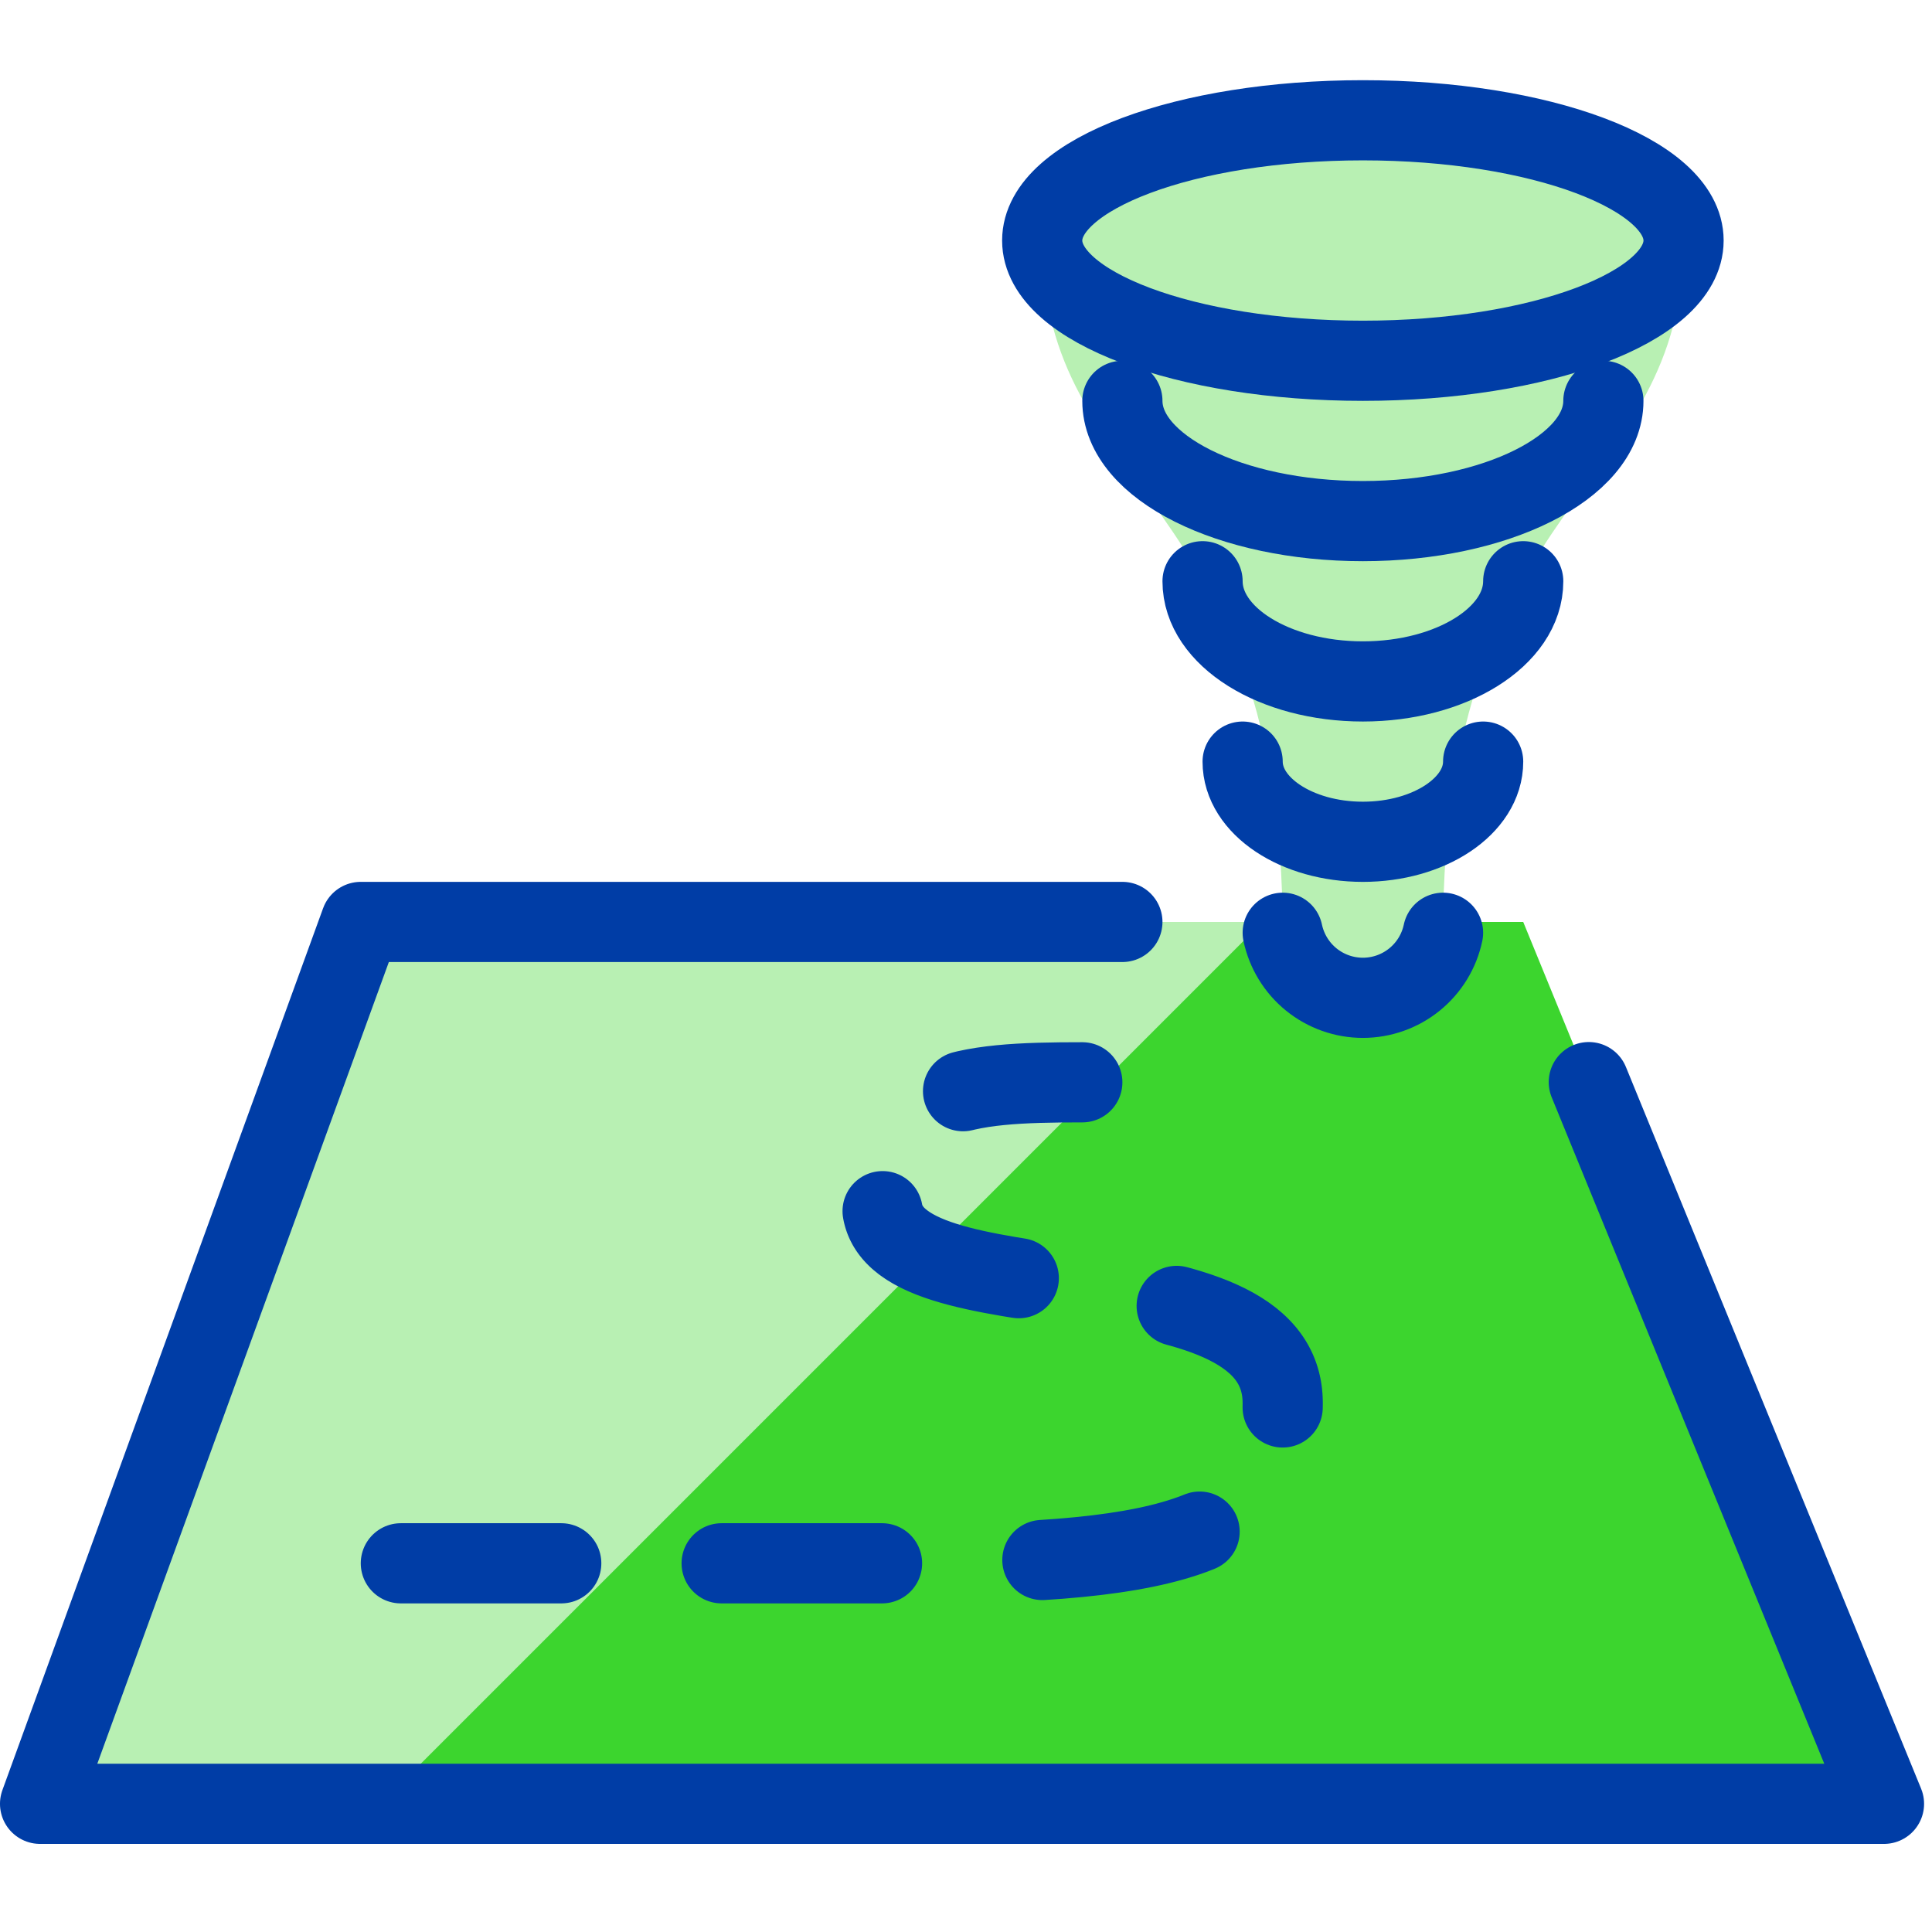
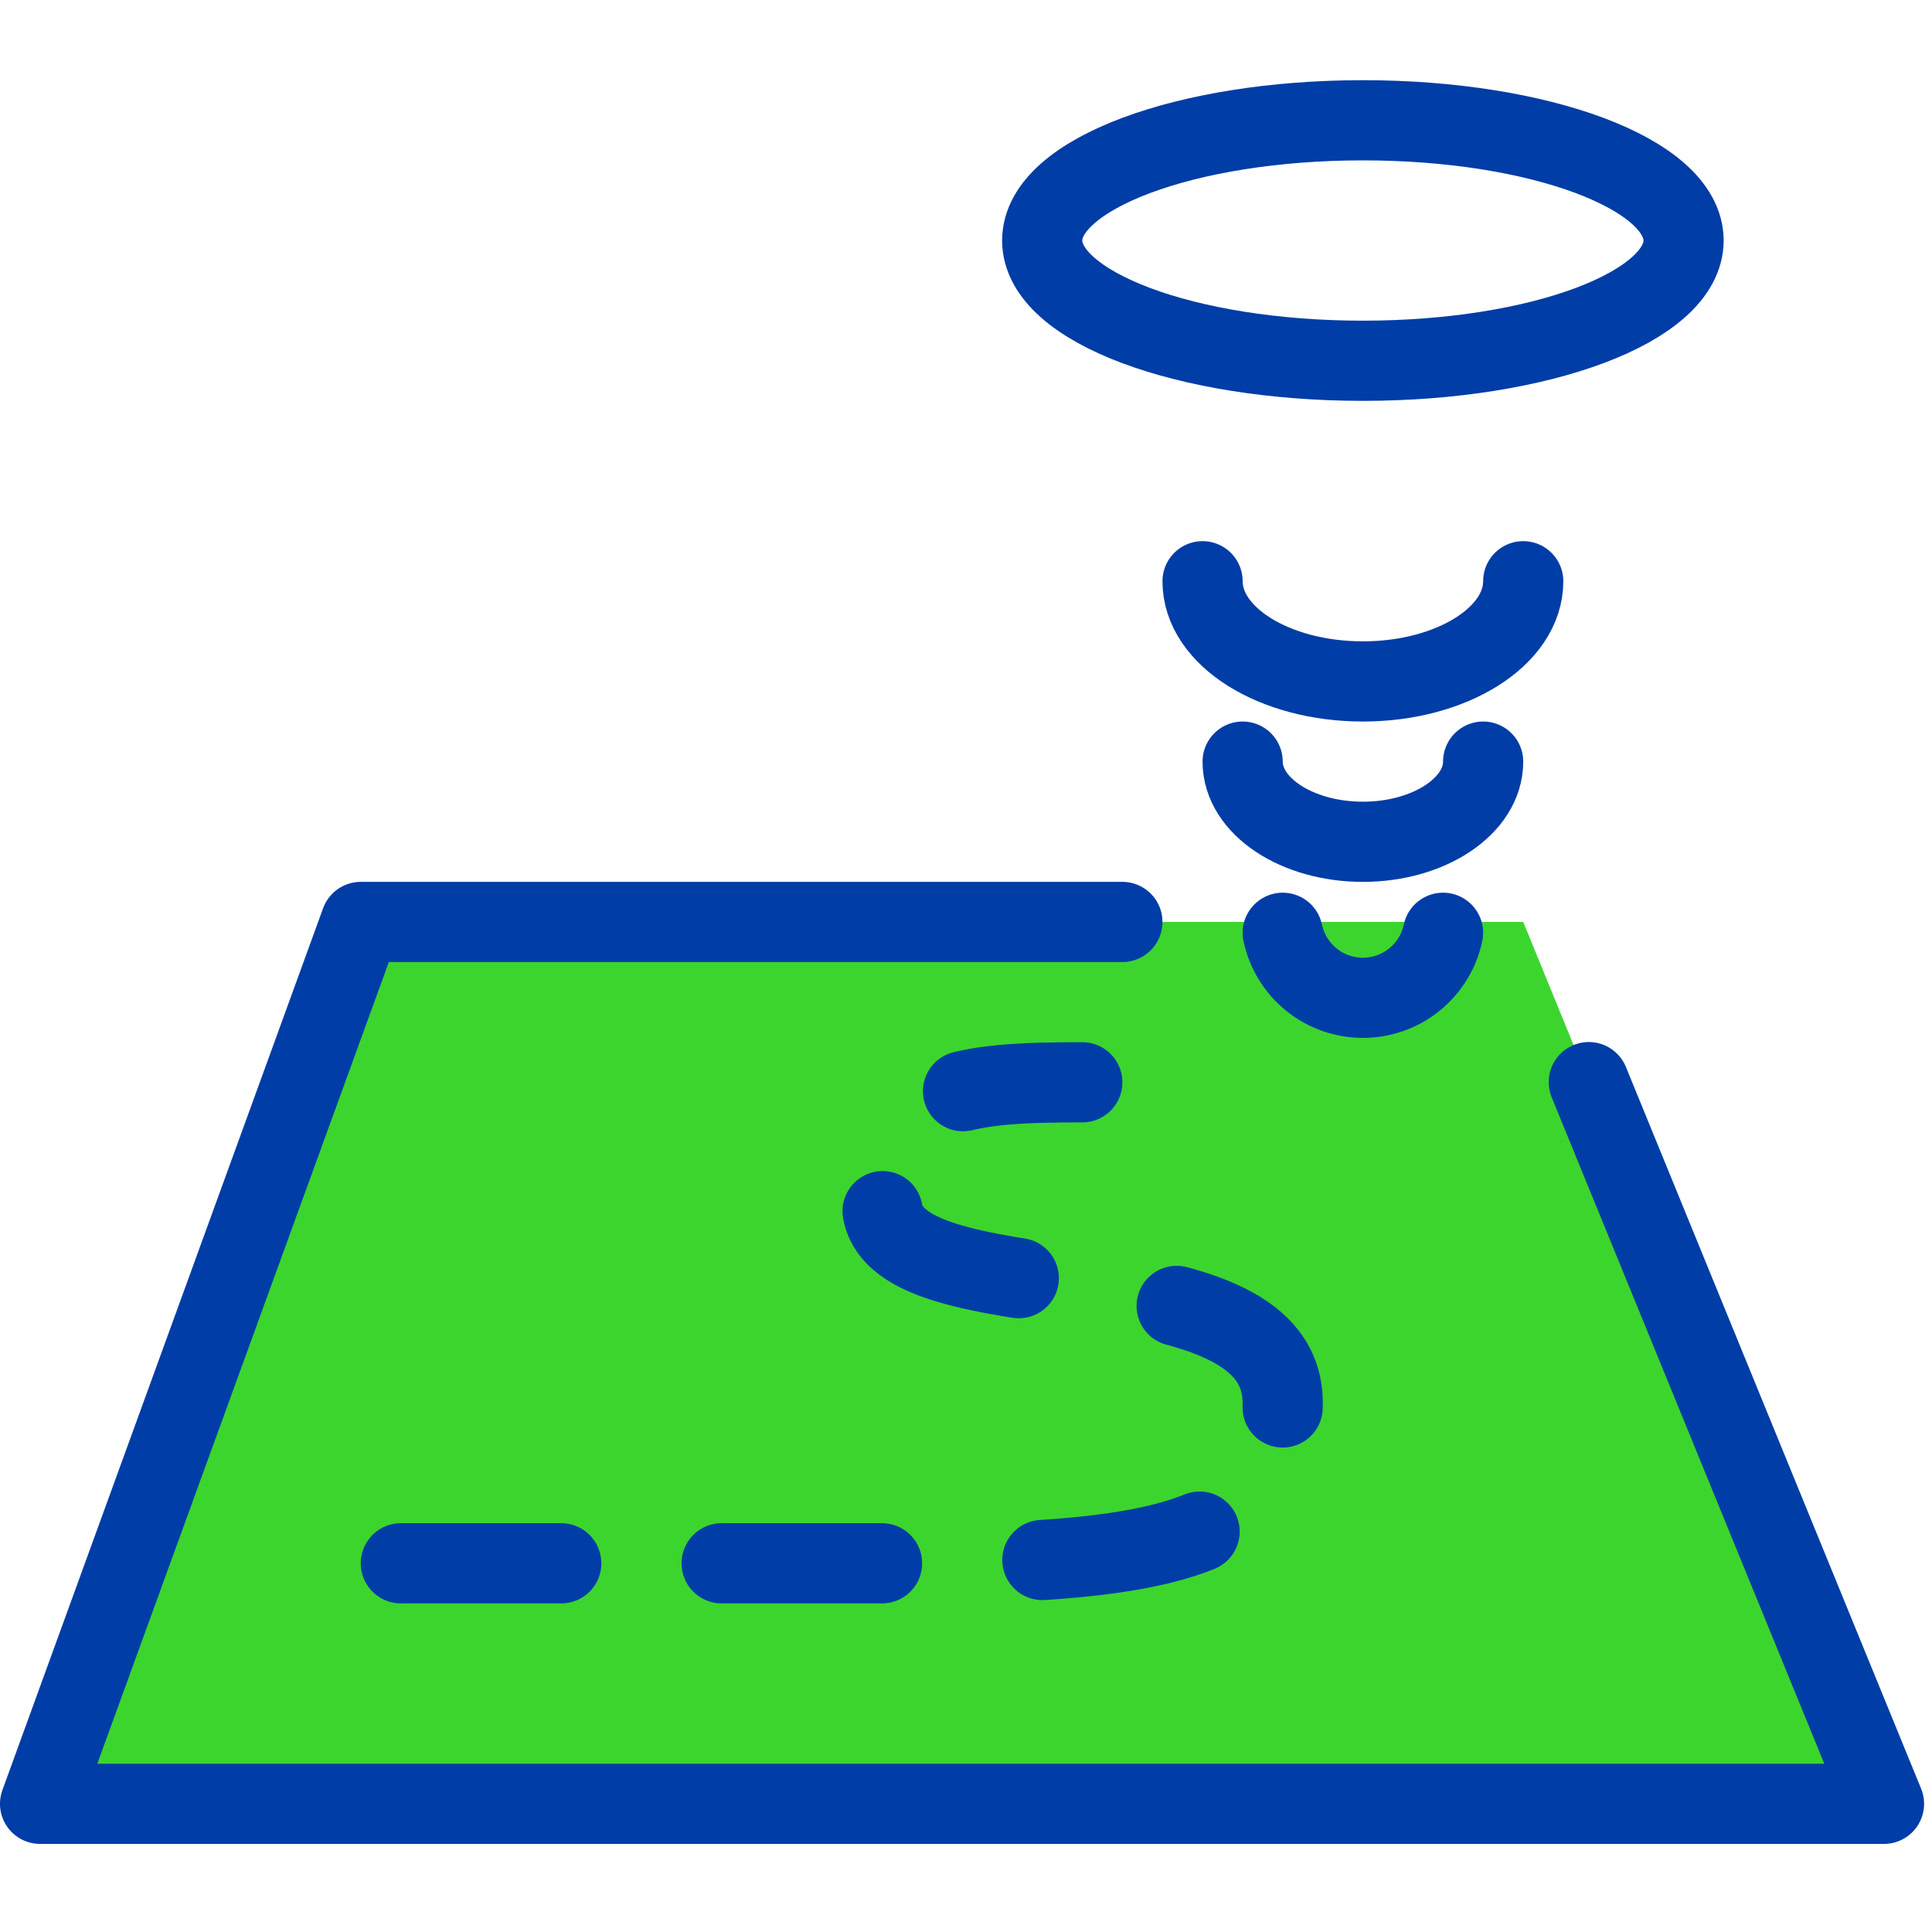
<svg xmlns="http://www.w3.org/2000/svg" width="86" height="86" viewBox="0 0 86 86" fill="none">
  <g clip-path="url(#clip0_502_662)">
    <path d="M83.863 80.294H1.784L16.059 41.039H67.804L83.863 80.294Z" fill="#3CD52E" />
-     <path d="M16.059 41.039L1.784 80.294H16.944L56.199 41.039H16.059Z" fill="#B8F0B3" />
    <path d="M70.723 48.169L83.863 80.294H1.784L16.059 41.039H49.961" stroke="#003DA6" stroke-width="3.569" stroke-linecap="round" stroke-linejoin="round" />
    <path d="M17.843 69.588H41.039C53.529 69.588 57.098 67.804 57.098 62.451C57.098 55.314 39.255 58.883 39.255 53.53C39.255 48.484 42.824 48.177 48.177 48.177" stroke="#003DA6" stroke-width="3.569" stroke-linecap="round" stroke-linejoin="round" stroke-dasharray="7.14 7.14" />
-     <path d="M60.667 5.354C52.784 5.354 46.392 7.752 46.392 10.706C46.392 22.073 57.098 21.862 57.098 41.521C57.098 43.709 59.56 44.423 60.667 44.423C61.773 44.423 64.235 43.709 64.235 41.521C64.235 21.862 74.941 22.073 74.941 10.706C74.941 7.752 68.55 5.354 60.667 5.354Z" fill="#B8F0B3" />
    <path d="M60.667 16.059C68.55 16.059 74.941 13.663 74.941 10.706C74.941 7.75 68.55 5.354 60.667 5.354C52.783 5.354 46.392 7.75 46.392 10.706C46.392 13.663 52.783 16.059 60.667 16.059Z" stroke="#003DA6" stroke-width="3.569" stroke-linecap="round" stroke-linejoin="round" />
-     <path d="M71.372 17.843C71.372 20.798 66.58 23.196 60.667 23.196C54.753 23.196 49.961 20.798 49.961 17.843" stroke="#003DA6" stroke-width="3.569" stroke-linecap="round" stroke-linejoin="round" />
    <path d="M67.804 25.873C67.804 28.335 64.61 30.333 60.667 30.333C56.724 30.333 53.53 28.335 53.53 25.873" stroke="#003DA6" stroke-width="3.569" stroke-linecap="round" stroke-linejoin="round" />
    <path d="M66.02 33.902C66.02 35.872 63.621 37.471 60.667 37.471C57.712 37.471 55.314 35.872 55.314 33.902" stroke="#003DA6" stroke-width="3.569" stroke-linecap="round" stroke-linejoin="round" />
    <path d="M64.235 41.521C64.063 42.34 63.614 43.074 62.964 43.601C62.315 44.128 61.503 44.416 60.667 44.416C59.83 44.416 59.019 44.128 58.369 43.601C57.72 43.074 57.271 42.34 57.098 41.521" stroke="#003DA6" stroke-width="3.569" stroke-linecap="round" stroke-linejoin="round" />
  </g>
  <defs>
    <clipPath id="clip0_502_662">
      <rect width="85.647" height="85.647" fill="white" />
    </clipPath>
  </defs>
</svg>